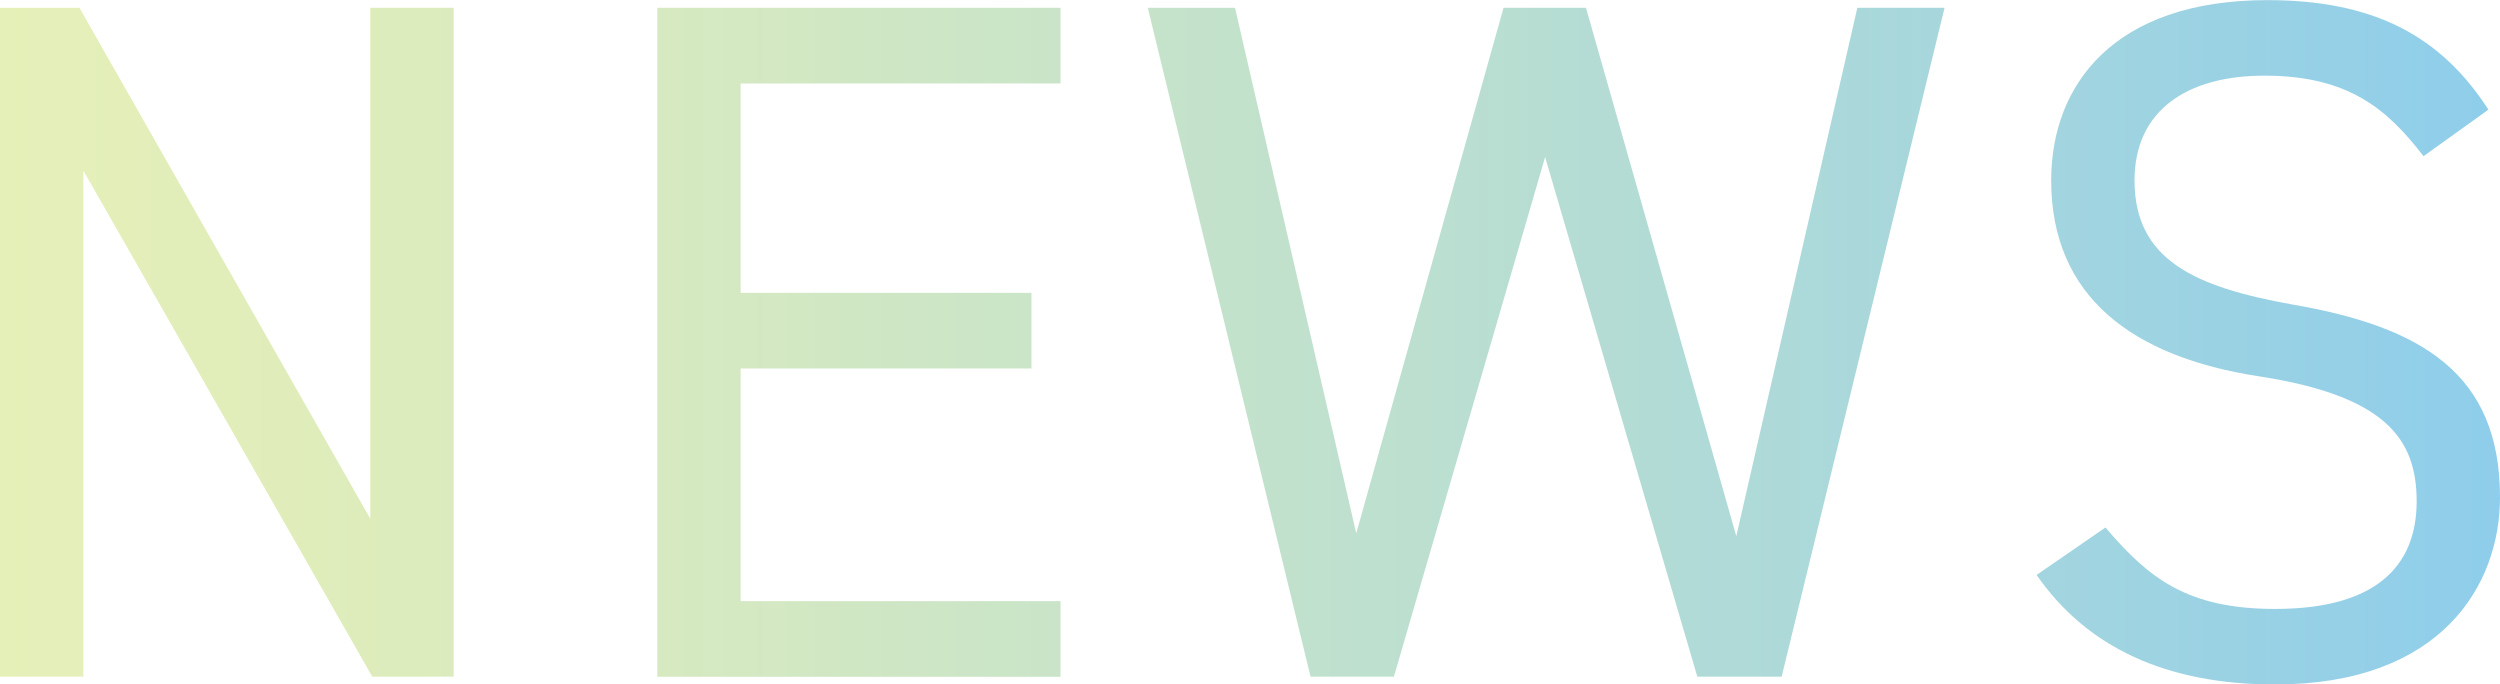
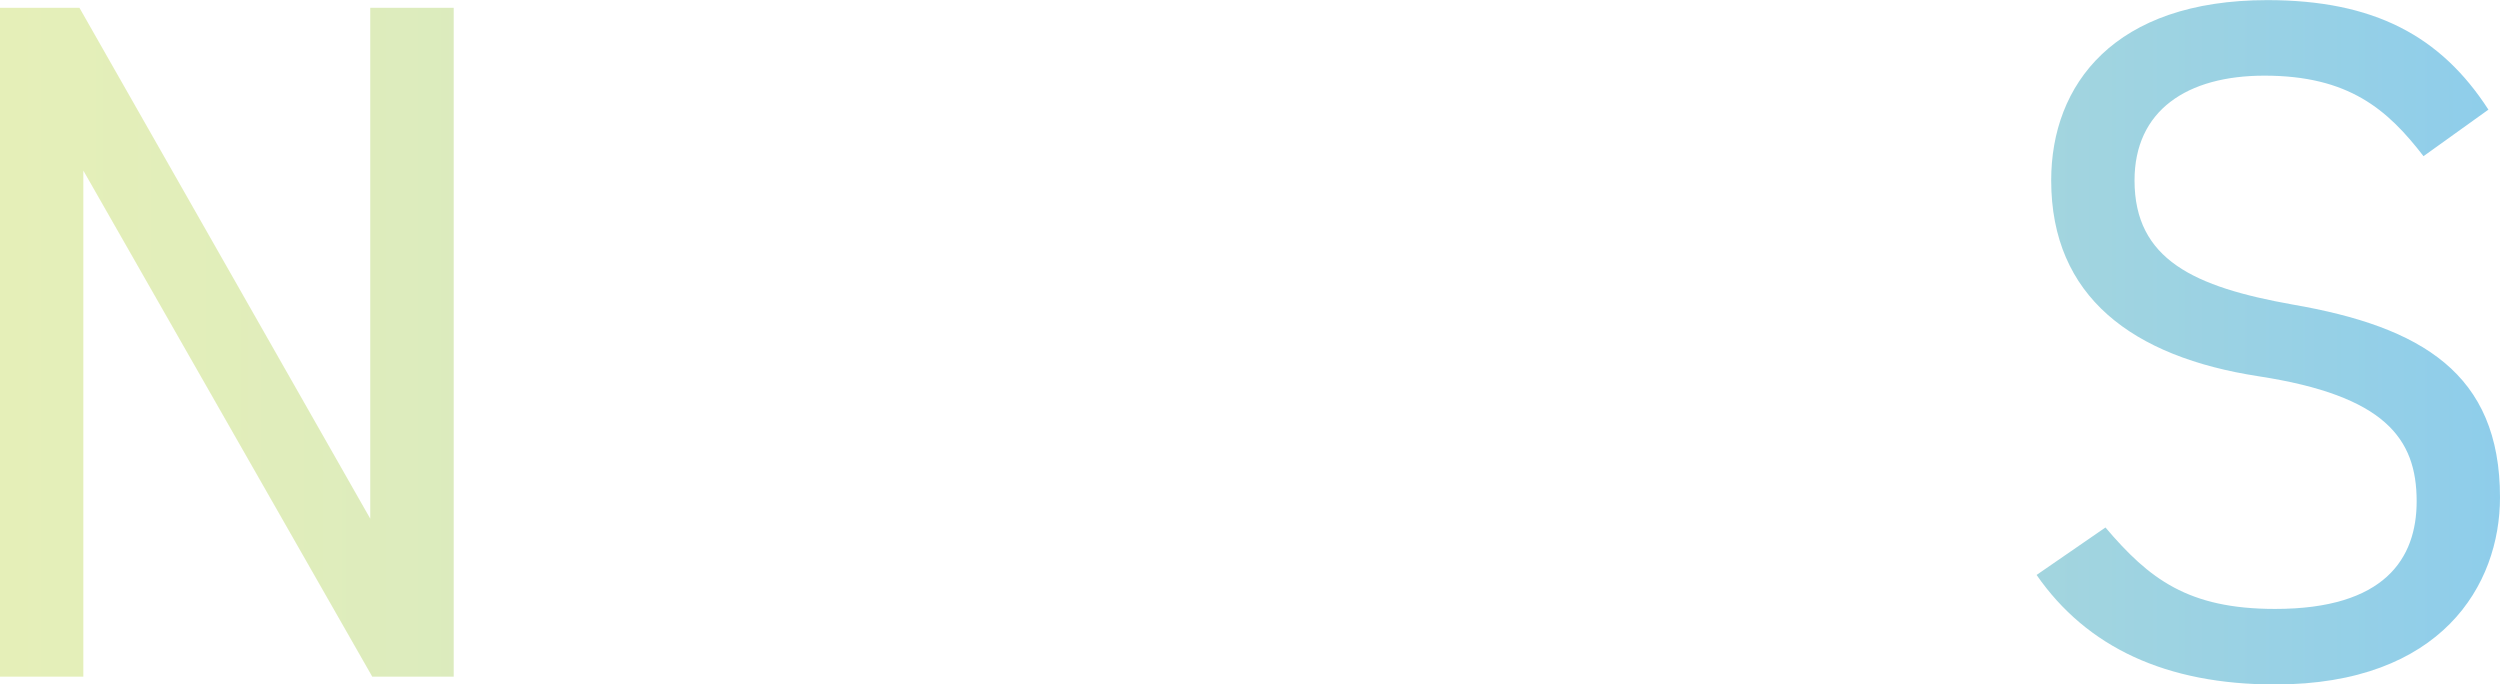
<svg xmlns="http://www.w3.org/2000/svg" id="b" viewBox="0 0 224.37 61.43">
  <defs>
    <linearGradient id="d" x1="0" y1="30.71" x2="224.37" y2="30.71" gradientUnits="userSpaceOnUse">
      <stop offset="0" stop-color="#cce072" />
      <stop offset=".11" stop-color="#c2dc77" />
      <stop offset=".3" stop-color="#a9d286" />
      <stop offset=".54" stop-color="#7fc29e" />
      <stop offset=".82" stop-color="#46abbf" />
      <stop offset="1" stop-color="#1e9cd7" />
    </linearGradient>
  </defs>
  <g id="c">
    <g opacity=".5">
      <path d="M40.72.7v60.03h-7.31L7.48,15.31v45.42H0V.7h7.13l26.1,45.85V.7h7.48Z" fill="url(#d)" />
-       <path d="M95.18.7v6.79h-28.71v18.79h26.1v6.79h-26.1v20.88h28.71v6.79h-36.19V.7h36.19Z" fill="url(#d)" />
-       <path d="M125.1,60.73h-7.48L103.01.7h7.83l10.88,47.16L134.94.7h7.4l13.49,47.42L166.69.7h7.83l-14.62,60.03h-7.57l-13.66-46.63-13.57,46.63Z" fill="url(#d)" />
      <path d="M217.5,14.01c-3.22-4.18-6.7-7.22-14.27-7.22-6.96,0-11.66,3.13-11.66,9.4,0,7.13,5.39,9.57,14.18,11.14,11.57,2,18.62,6.18,18.62,17.31,0,7.83-5.22,16.79-20.19,16.79-9.74,0-16.88-3.31-21.4-9.83l6.18-4.26c3.92,4.61,7.4,7.31,15.23,7.31,9.83,0,12.7-4.52,12.7-9.66,0-5.66-2.87-9.48-14.18-11.22-11.31-1.74-18.62-7.13-18.62-17.58,0-8.61,5.66-16.18,19.4-16.18,9.57,0,15.57,3.22,19.84,9.83l-5.83,4.18Z" fill="url(#d)" />
    </g>
  </g>
</svg>